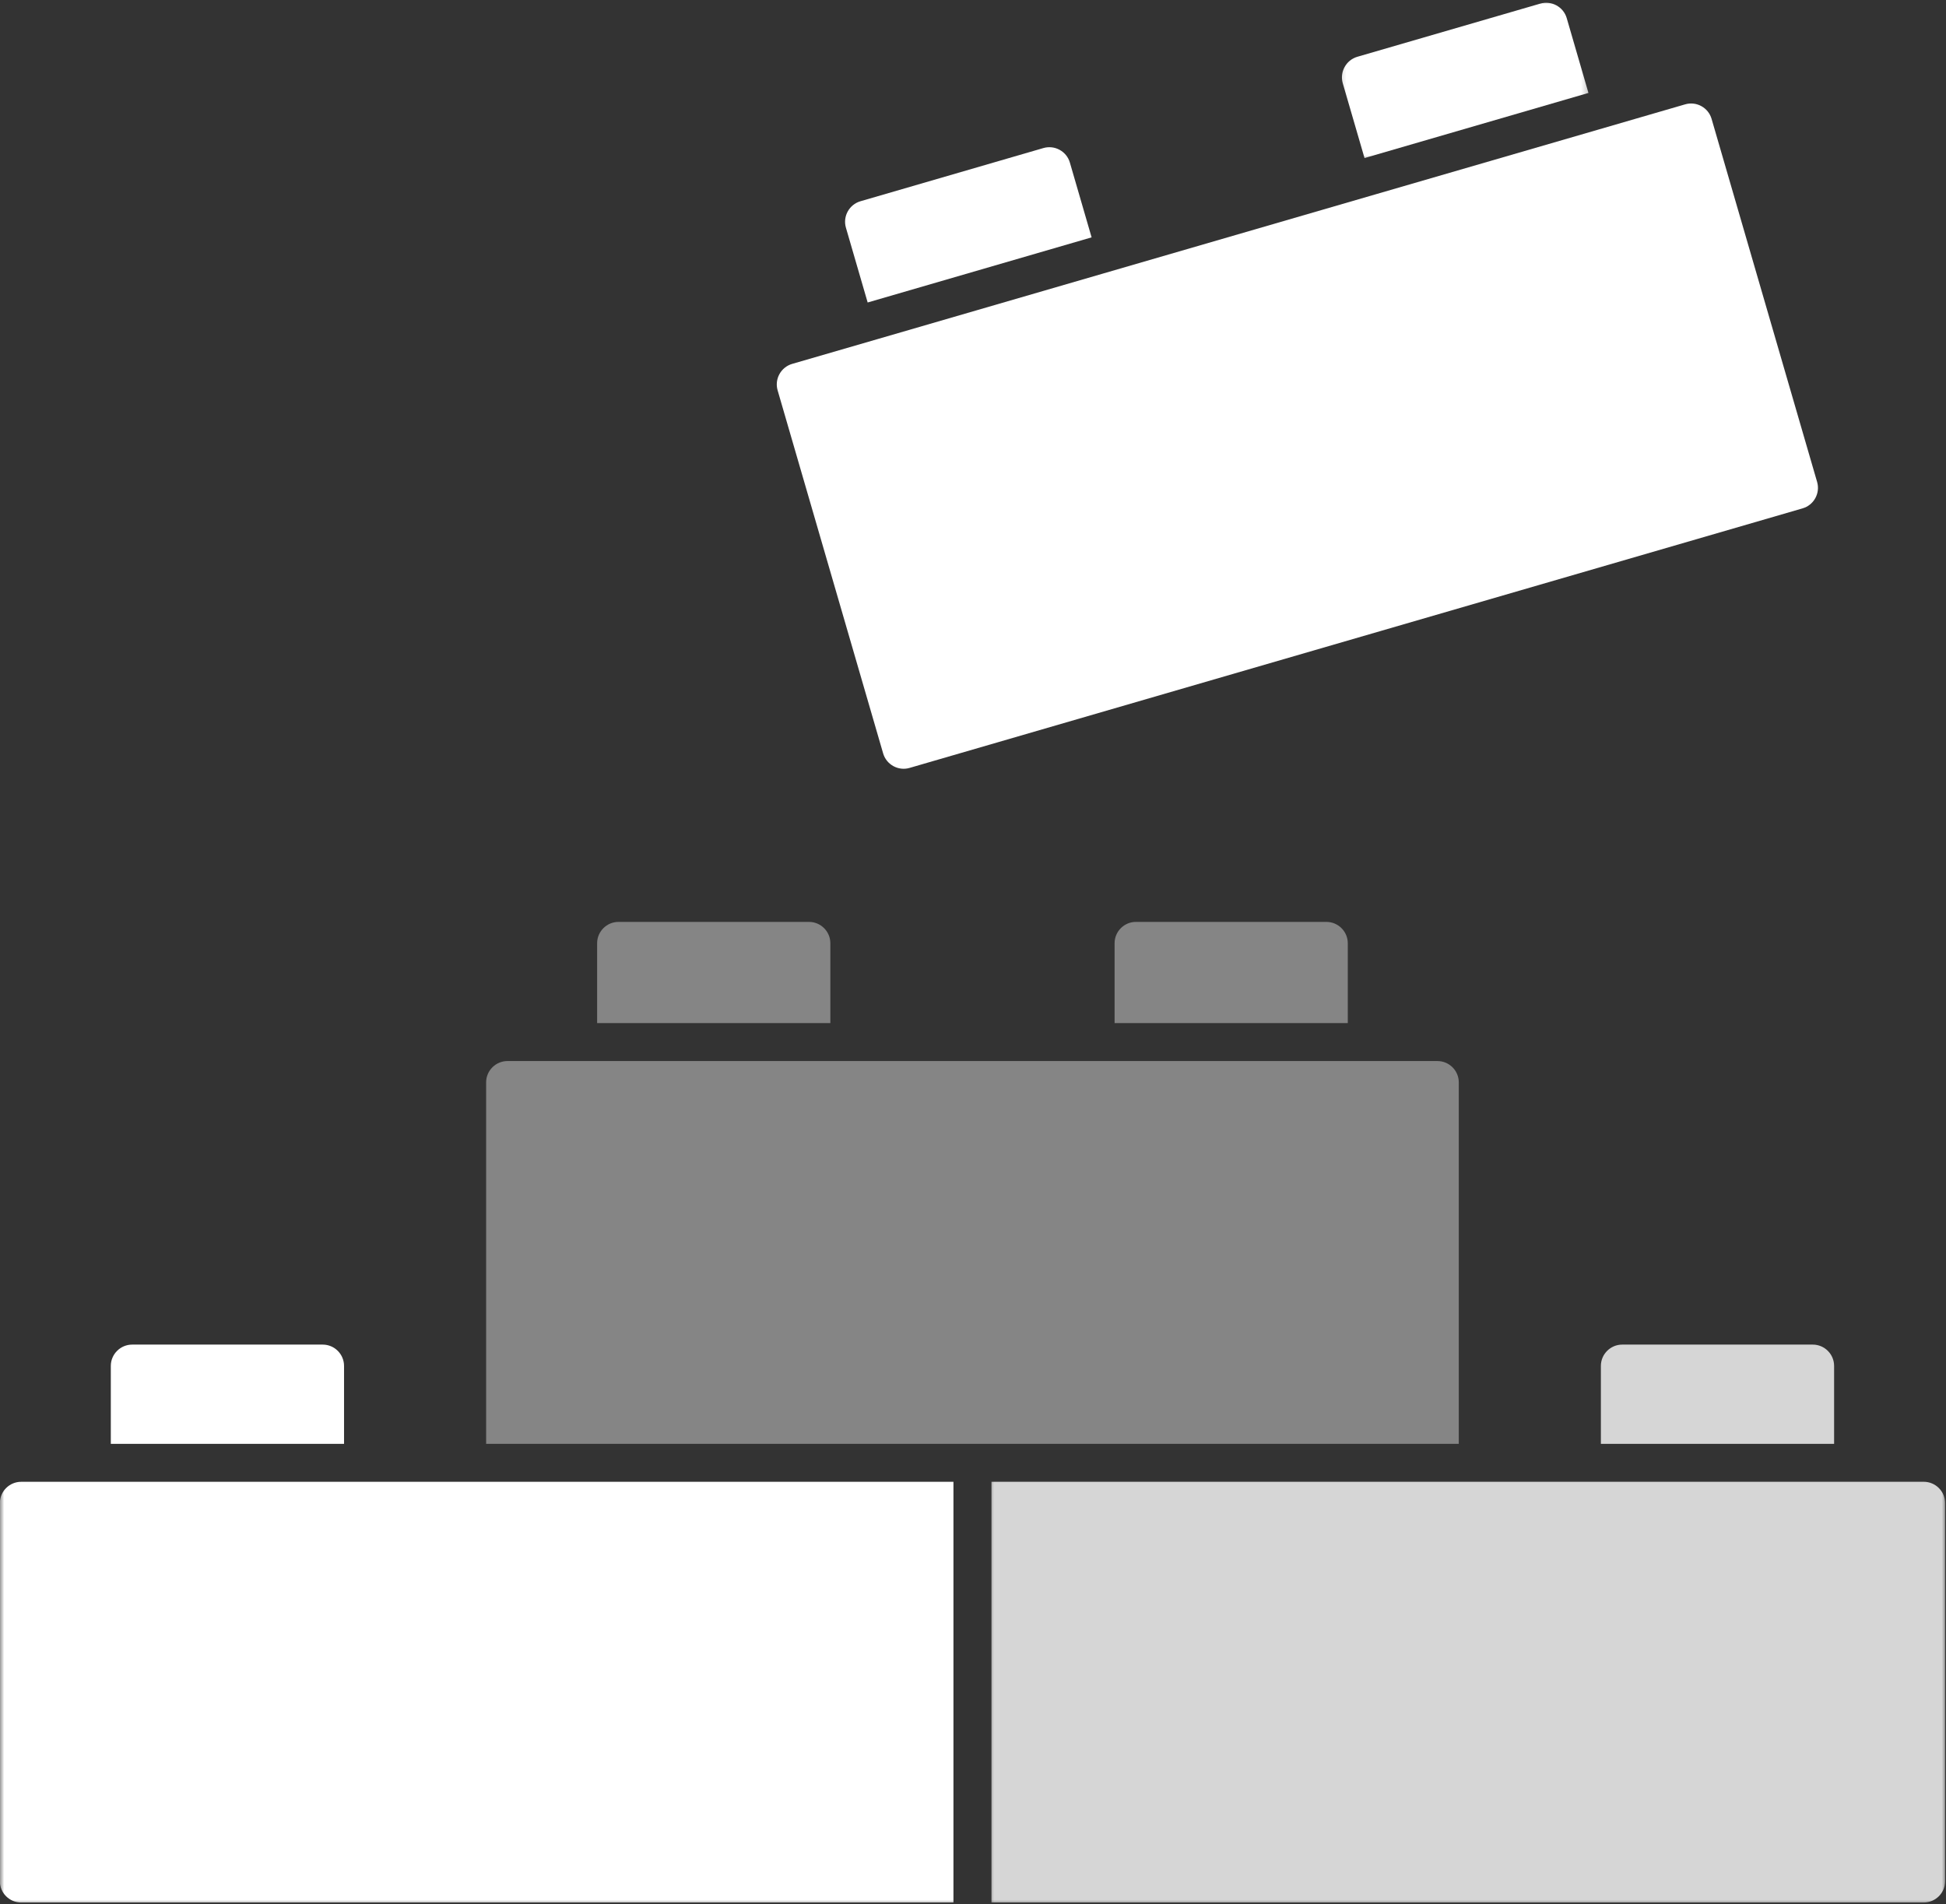
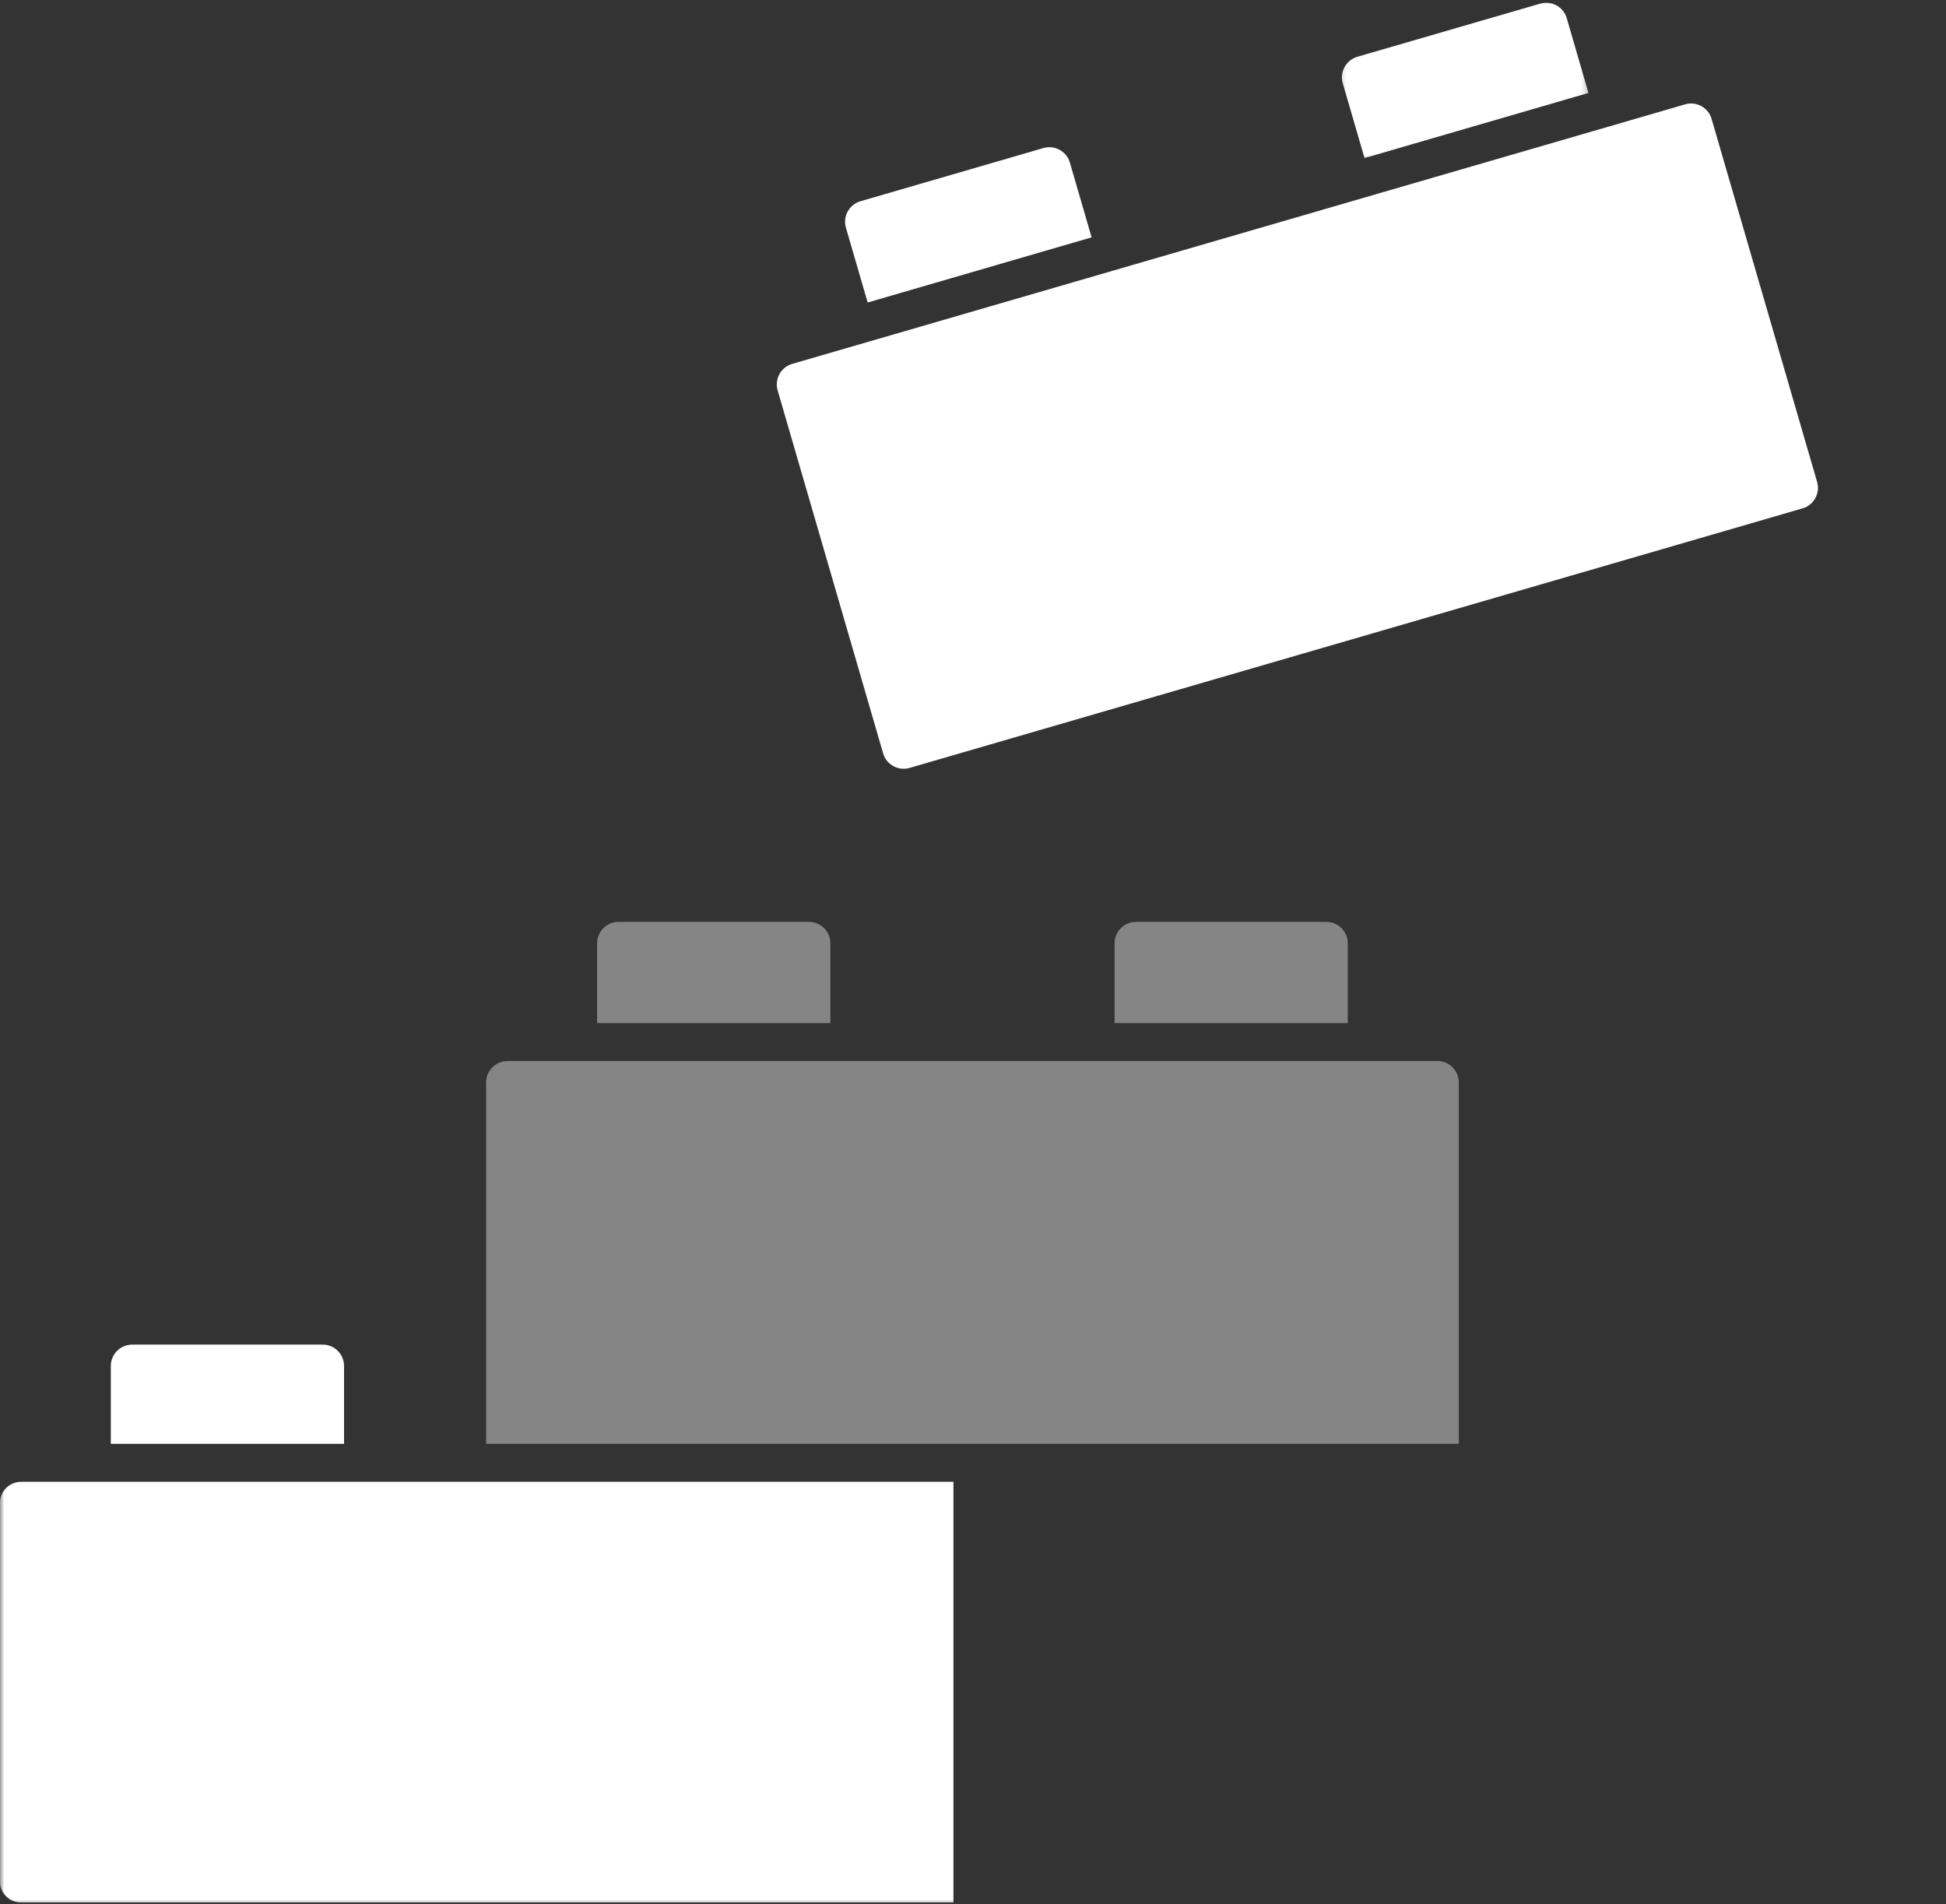
<svg xmlns="http://www.w3.org/2000/svg" width="232" height="227" viewBox="0 0 232 227" fill="none">
  <rect x="0" y="0" width="232" height="227" fill="#333333" stroke="none" />
-   <path d="M193.397 160.299C191.999 160.299 190.855 161.442 190.855 162.84V172.131H218.66V162.84C218.66 161.442 217.517 160.299 216.119 160.299H193.397Z" fill="white" fill-opacity="0.8" />
  <path d="M41.016 162.84C41.016 161.442 39.875 160.299 38.477 160.299H15.756C14.358 160.299 13.211 161.442 13.211 162.84V172.131H41.016V162.84Z" fill="white" />
  <path d="M98.994 112.444C98.994 111.05 97.851 109.906 96.453 109.906H73.734C72.336 109.906 71.189 111.05 71.189 112.444V121.969H98.994V112.444Z" fill="white" fill-opacity="0.4" />
  <path d="M135.418 109.906C134.02 109.906 132.88 111.05 132.88 112.444V121.969H160.681V112.444C160.681 111.05 159.534 109.906 158.136 109.906H135.418Z" fill="white" fill-opacity="0.4" />
  <path d="M103.442 36.062L130.14 28.298L127.549 19.381C127.159 18.036 125.738 17.26 124.396 17.65L102.583 23.992C101.241 24.382 100.461 25.796 100.848 27.138L103.442 36.062Z" fill="white" />
  <mask id="mask0_1229_12618" style="mask-type:luminance" maskUnits="userSpaceOnUse" x="159" y="0" width="31" height="20">
    <path d="M159.239 0H189.698V19.314H159.239V0Z" fill="white" />
  </mask>
  <g mask="url(#mask0_1229_12618)">
    <path d="M162.677 18.843L189.374 11.079L186.783 2.159C186.393 0.818 184.975 0.041 183.63 0.431L161.818 6.77C160.476 7.163 159.696 8.581 160.082 9.923L162.677 18.843Z" fill="white" />
  </g>
  <path d="M173.914 129.032C173.914 127.634 172.77 126.494 171.372 126.494H60.501C59.103 126.494 57.956 127.634 57.956 129.032V172.129H173.914V129.032Z" fill="white" fill-opacity="0.4" />
  <path d="M105.287 89.818C105.68 91.163 107.098 91.939 108.433 91.55L214.903 60.605C216.245 60.218 217.025 58.801 216.635 57.456L204.053 14.171C203.663 12.825 202.248 12.049 200.906 12.439L190.634 15.426L163.94 23.183L131.4 32.642L104.705 40.402L94.437 43.383C93.095 43.776 92.315 45.194 92.708 46.536L105.287 89.818Z" fill="white" />
  <mask id="mask1_1229_12618" style="mask-type:luminance" maskUnits="userSpaceOnUse" x="117" y="175" width="116" height="52">
-     <path d="M117.784 175.838H232.004V226.999H117.784V175.838Z" fill="white" />
-   </mask>
+     </mask>
  <g mask="url(#mask1_1229_12618)">
    <path d="M229.349 176.654H118.2V226.81H229.349C230.751 226.81 231.894 225.667 231.894 224.272V179.199C231.894 177.795 230.751 176.654 229.349 176.654Z" fill="white" fill-opacity="0.8" />
  </g>
  <mask id="mask2_1229_12618" style="mask-type:luminance" maskUnits="userSpaceOnUse" x="0" y="175" width="115" height="52">
    <path d="M0 175.838H114.398V226.999H0V175.838Z" fill="white" />
  </mask>
  <g mask="url(#mask2_1229_12618)">
    <path d="M13.212 176.656H2.524C1.123 176.656 -0.018 177.796 -0.018 179.201V224.274C-0.018 225.669 1.123 226.812 2.524 226.812H113.676V176.656H13.212Z" fill="white" />
  </g>
</svg>